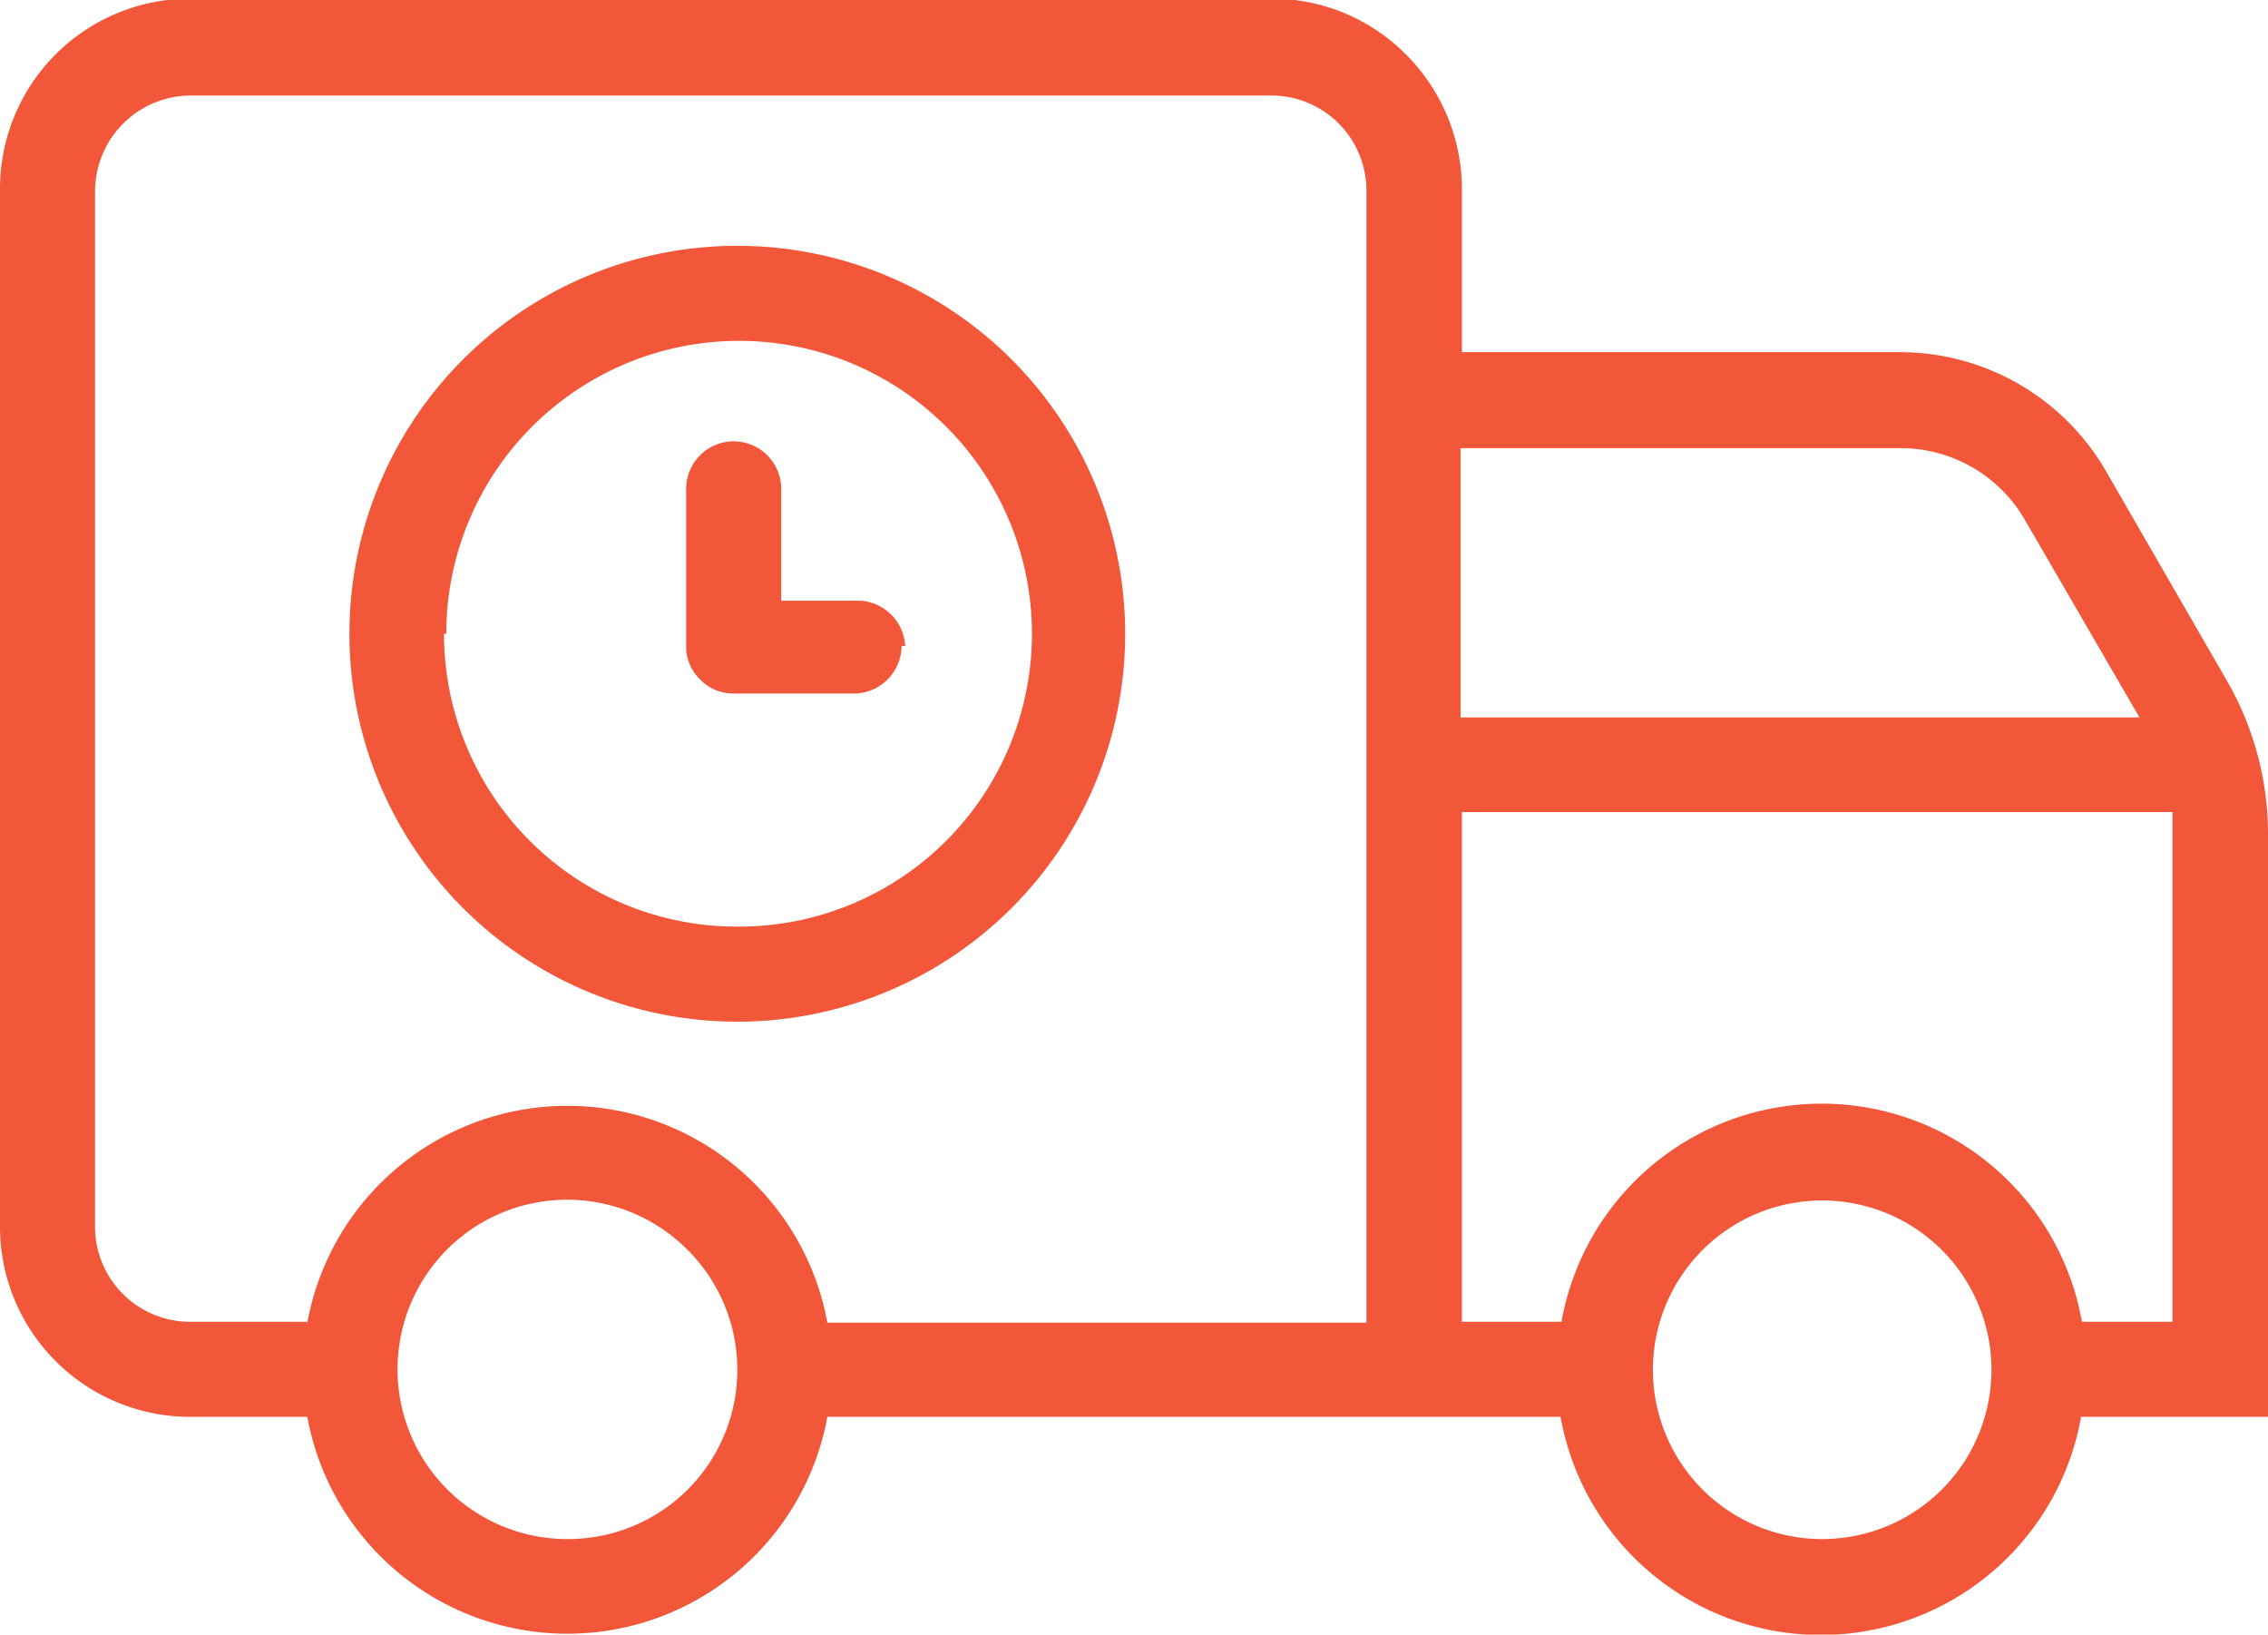
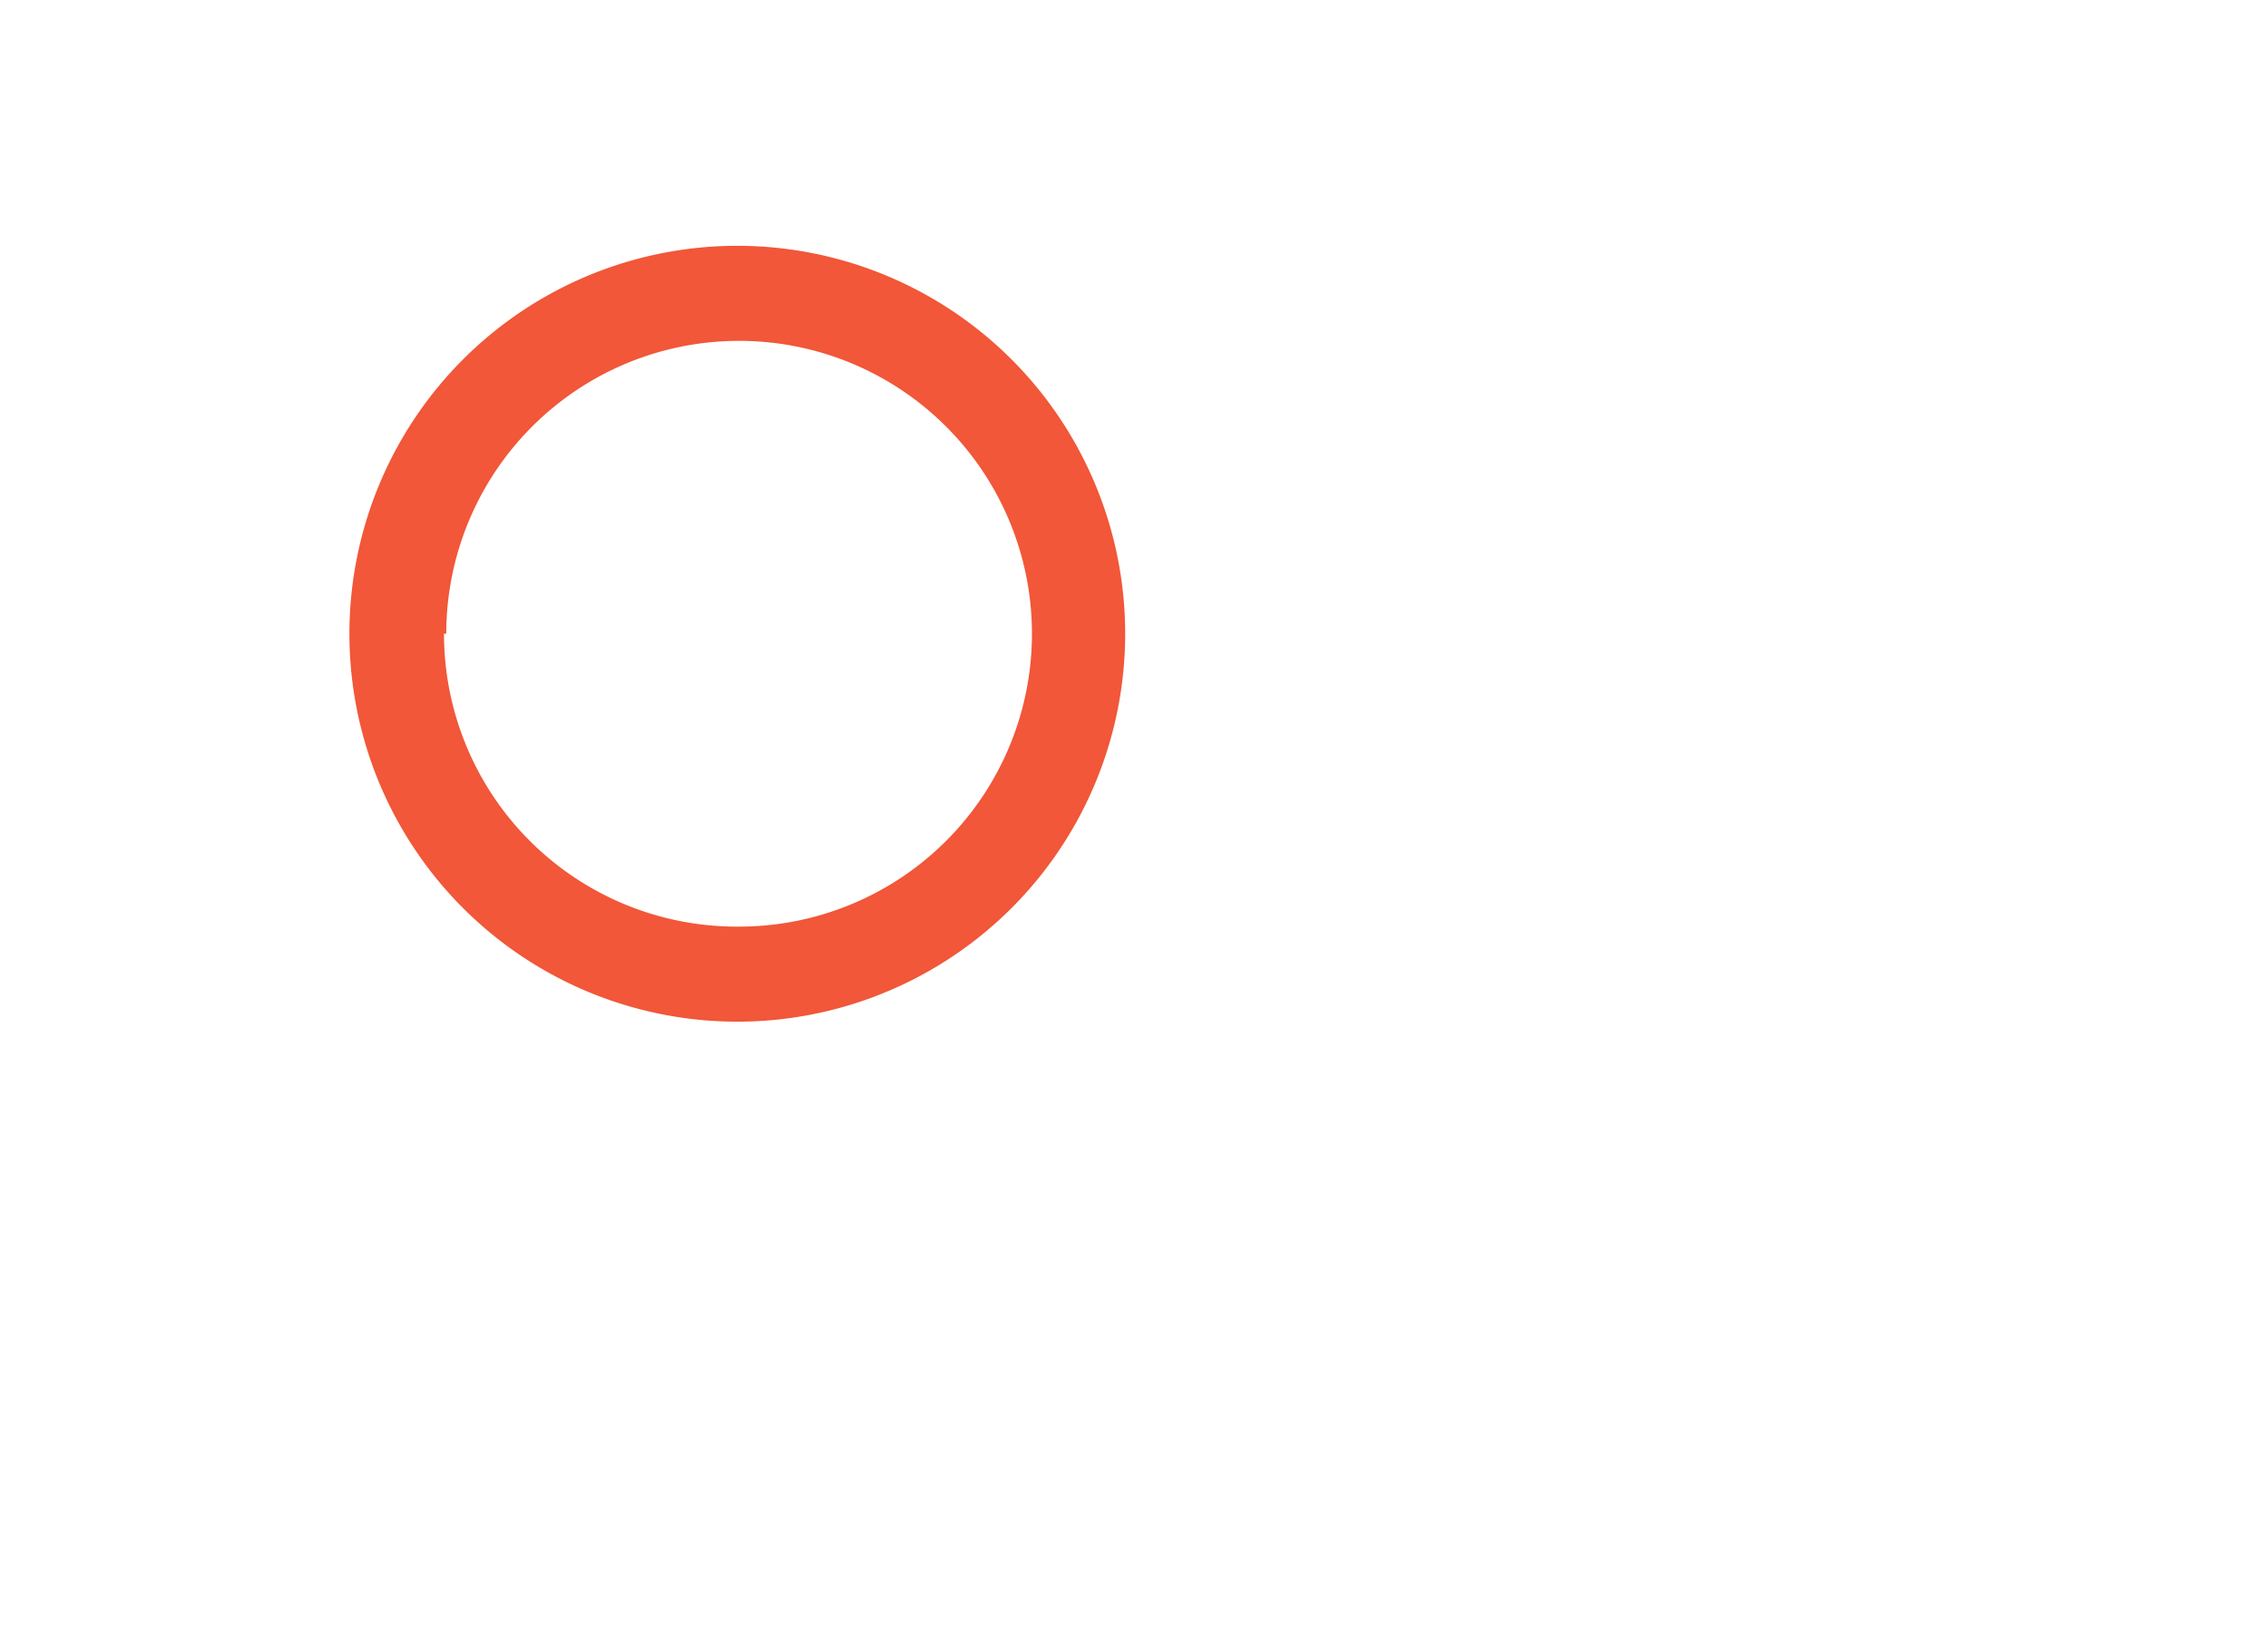
<svg xmlns="http://www.w3.org/2000/svg" viewBox="0 0 50.11 36.11">
  <defs>
    <style>.cls-1{fill:#f15738;}</style>
  </defs>
  <g id="Layer_2" data-name="Layer 2">
    <g id="Layer_1-2" data-name="Layer 1">
-       <path class="cls-1" d="M50.11,30.25V18.38A6.79,6.79,0,0,0,49.18,15l-2.62-4.54A5.26,5.26,0,0,0,42,7.78H32.3V4.2a4.21,4.21,0,0,0-1.24-3,4.17,4.17,0,0,0-3-1.23H4.2A4.2,4.2,0,0,0,0,4.2V27.09A4.2,4.2,0,0,0,4.2,31.3H6.79a5.84,5.84,0,0,0,11.49,0h16.2a5.84,5.84,0,0,0,11.5,0h4.13ZM42,9.9a3.17,3.17,0,0,1,2.73,1.57l2.54,4.38h-15V9.9ZM6.78,29.2H4.2a2.1,2.1,0,0,1-2.1-2.1V4.22A2.12,2.12,0,0,1,4.2,2.11H28.09a2.1,2.1,0,0,1,2.1,2.11v25H18.28a5.84,5.84,0,0,0-11.49,0ZM12.53,34h0a3.75,3.75,0,0,1-2.65-6.4,3.75,3.75,0,0,1,5.3,0A3.74,3.74,0,0,1,12.54,34Zm21.95-4.8H32.3V17.94H48c0,.15,0,.3,0,.45V29.2H46a5.84,5.84,0,0,0-11.5,0ZM40.23,34h0A3.74,3.74,0,1,1,44,30.25,3.74,3.74,0,0,1,40.23,34Z" />
      <path class="cls-1" d="M24.86,14a8.57,8.57,0,1,0-2.51,6.06A8.57,8.57,0,0,0,24.86,14Zm-15,0a6.47,6.47,0,1,1,6.48,6.47A6.47,6.47,0,0,1,9.81,14Z" />
-       <path class="cls-1" d="M20,14.27a1.06,1.06,0,0,0-1-1H17.26V10.8a1.05,1.05,0,1,0-2.1,0v3.47h0a1,1,0,0,0,.31.74,1,1,0,0,0,.74.31h2.71a1.06,1.06,0,0,0,1-1.05Z" />
    </g>
  </g>
</svg>